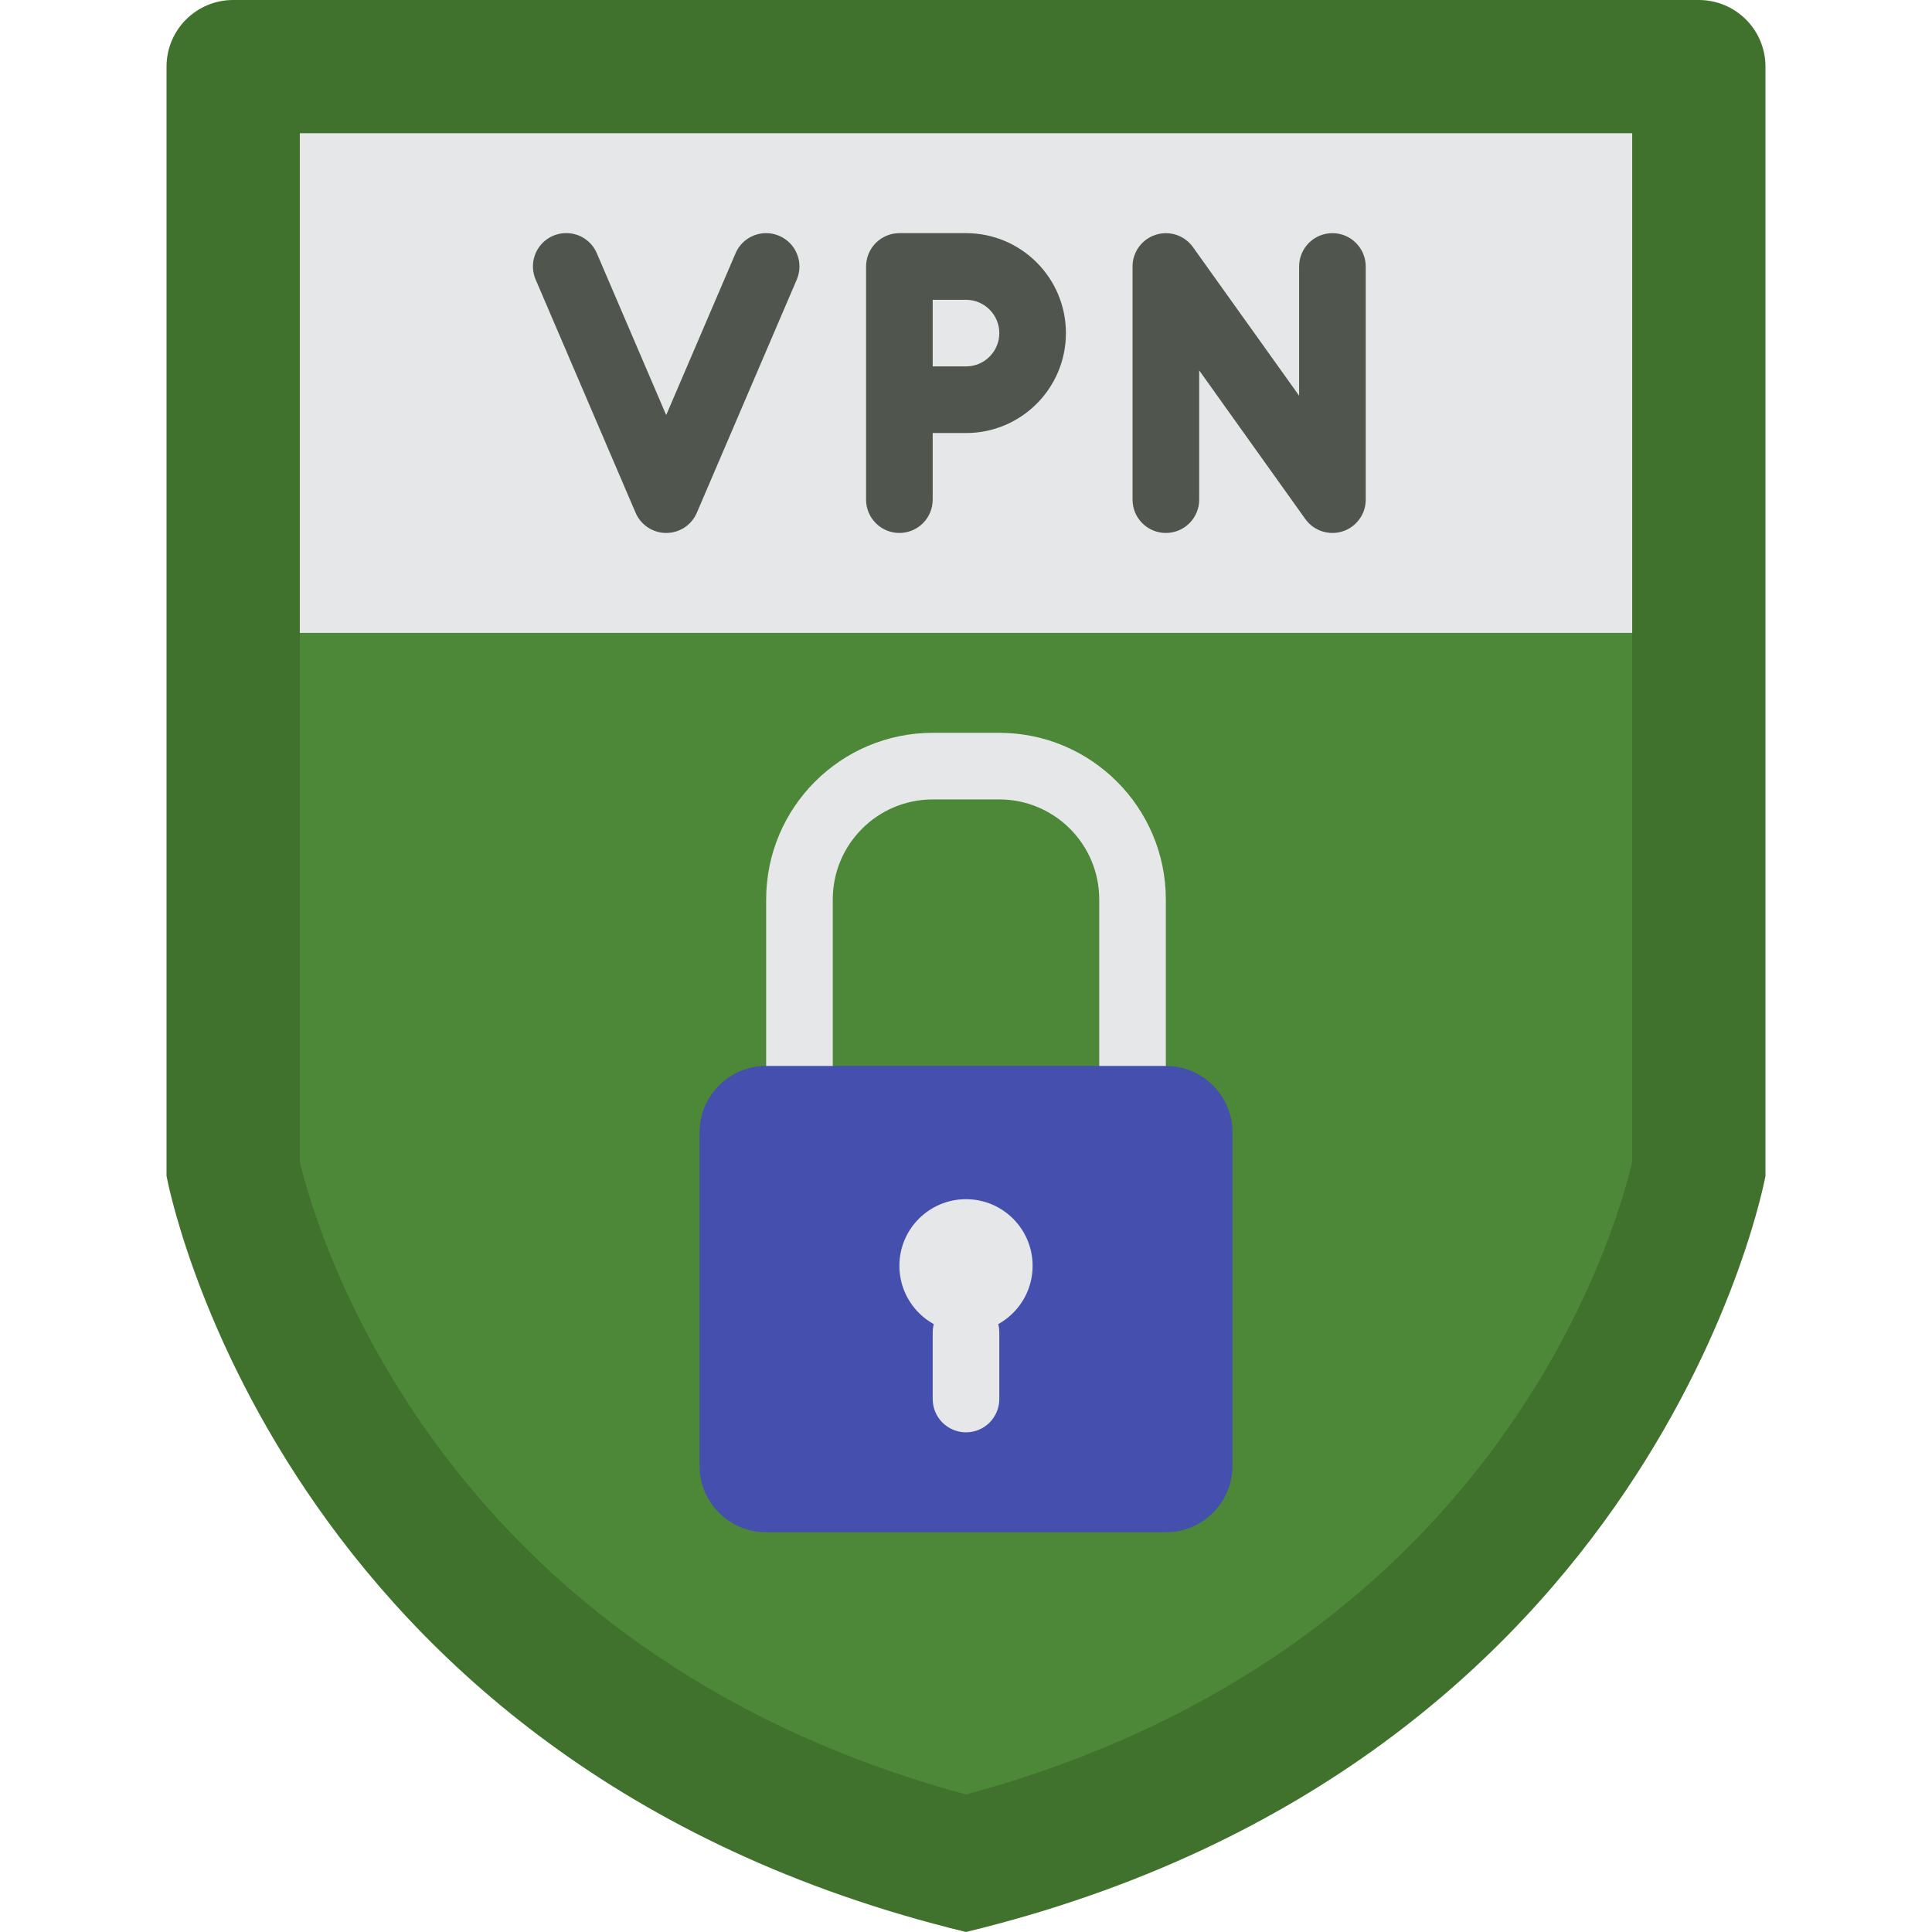
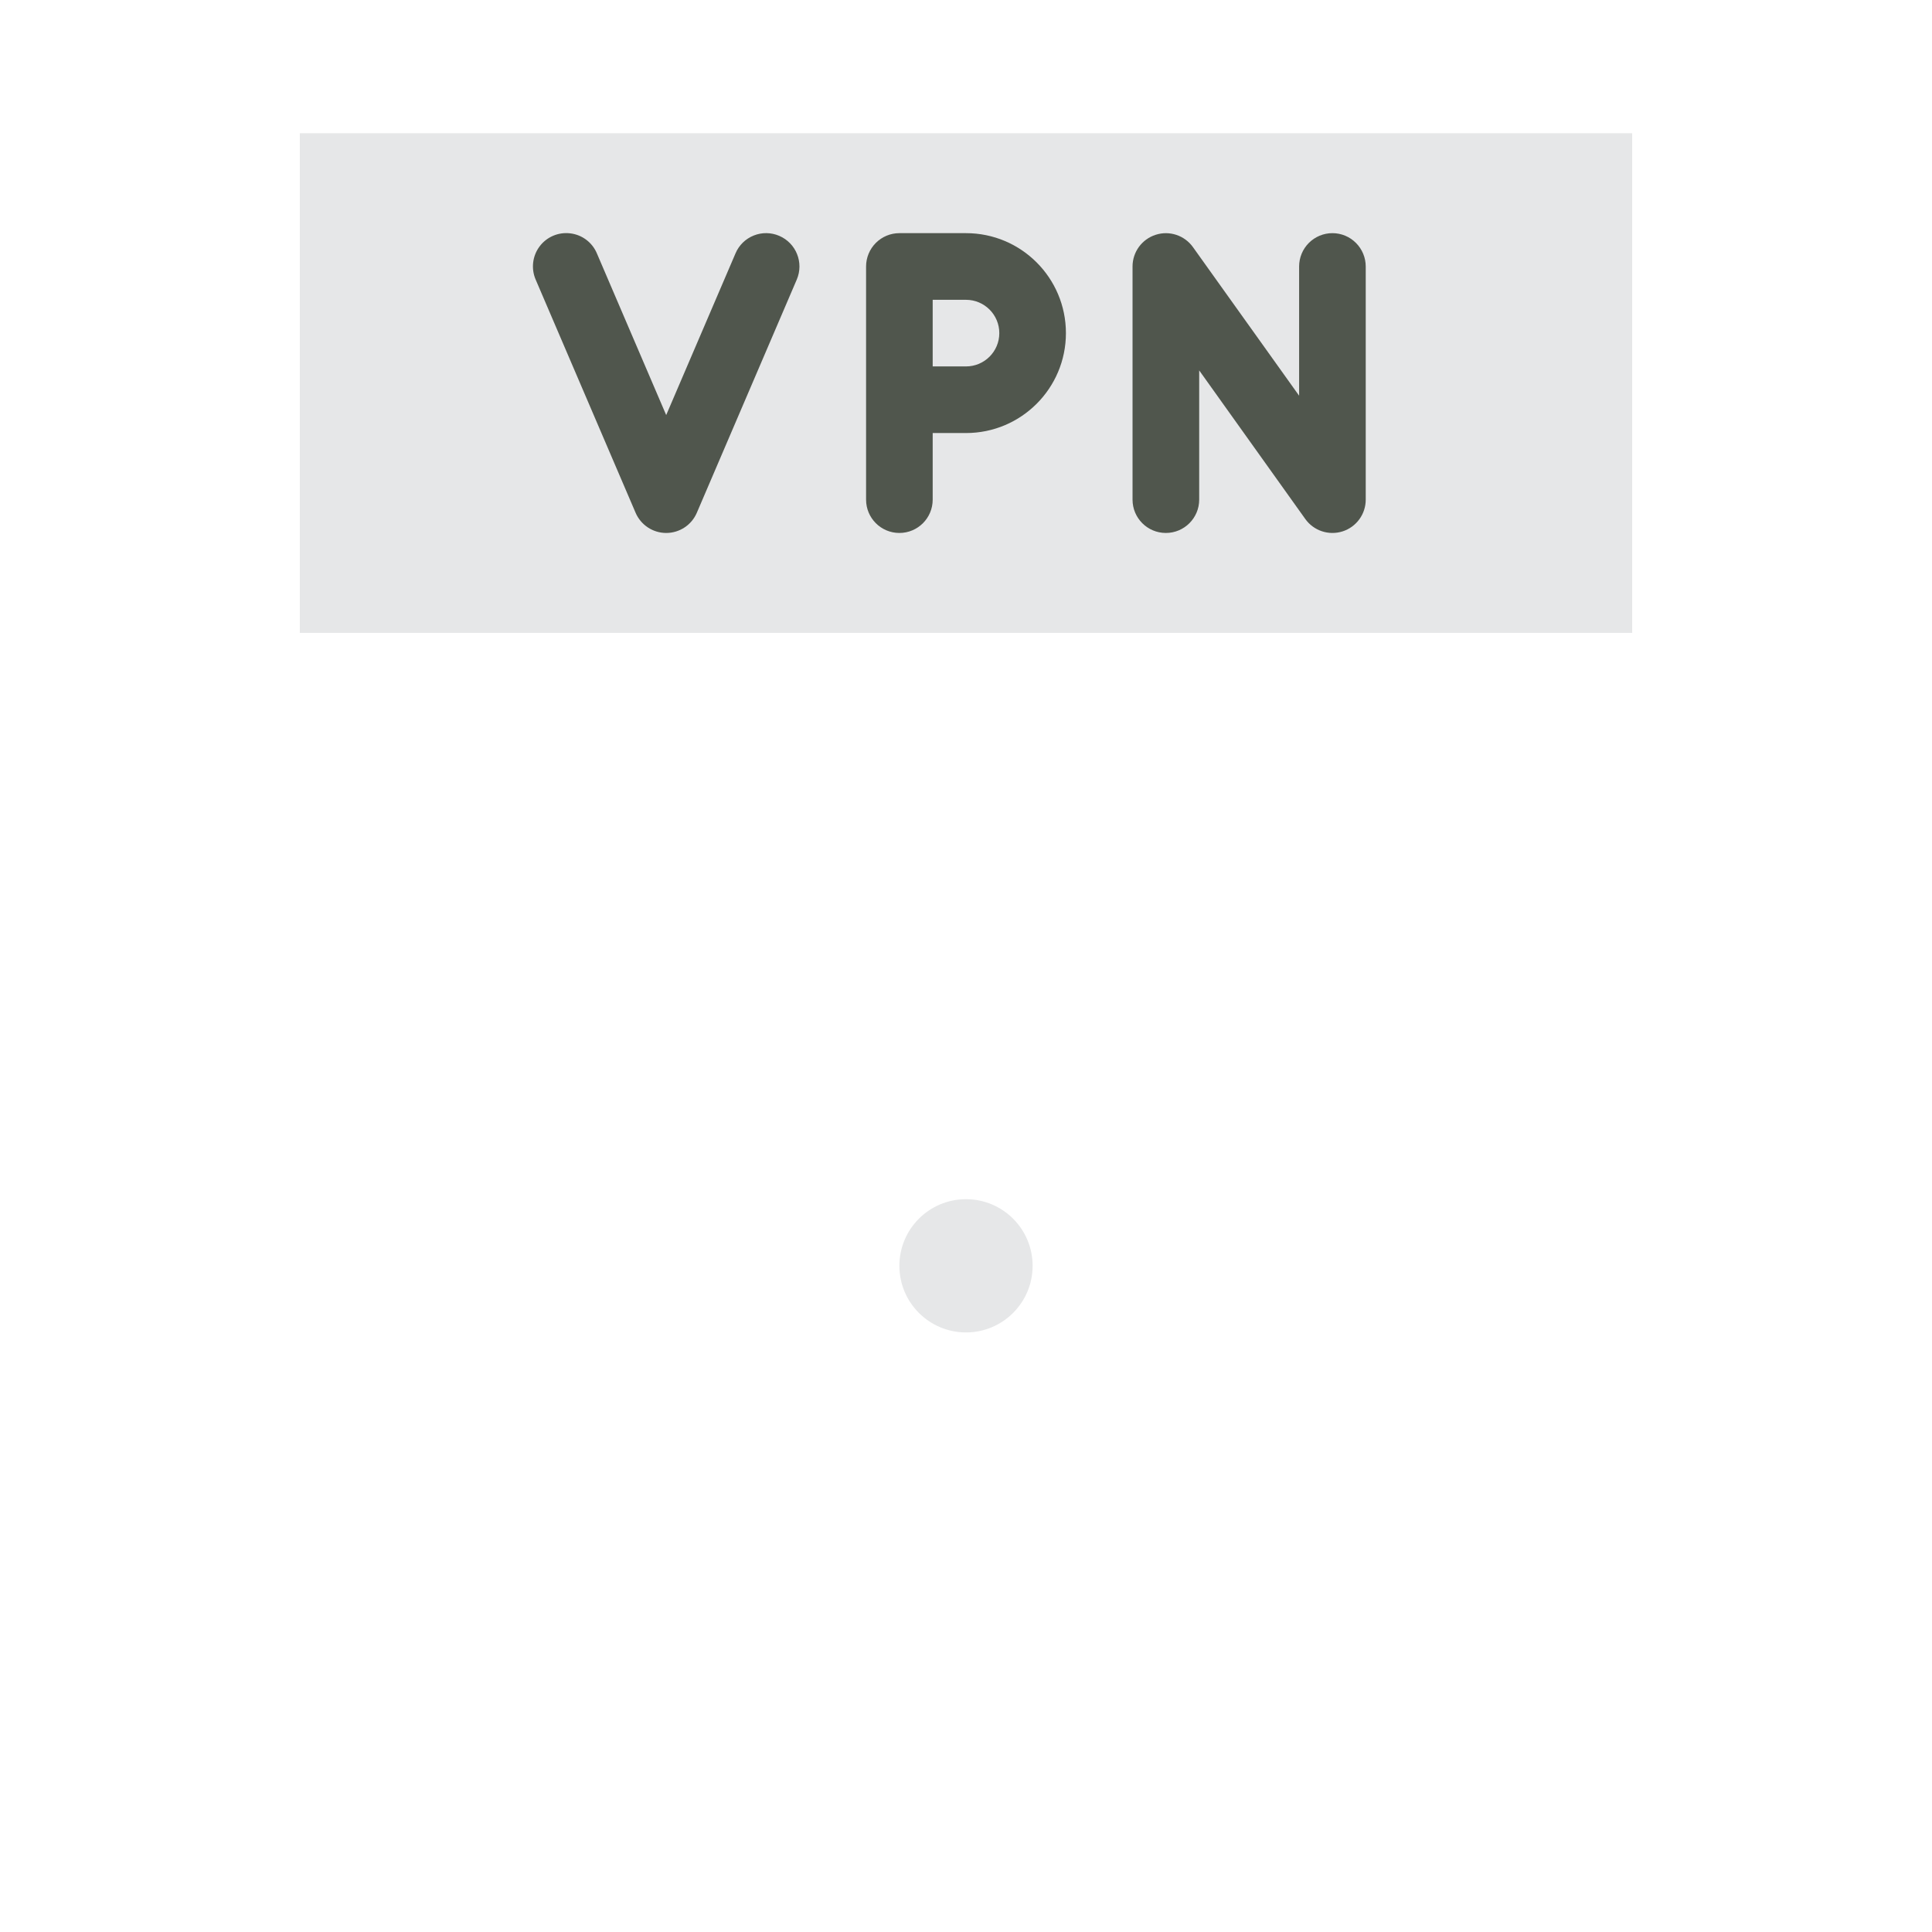
<svg xmlns="http://www.w3.org/2000/svg" width="50" height="50" viewBox="0 0 50 50" fill="none">
-   <path d="M43.965 0C44.918 0 45.69 0.772 45.69 1.724V30.435C45.69 30.435 42.931 45.652 25 50C7.069 45.652 4.31 30.435 4.31 30.435V1.724C4.31 0.772 5.082 0 6.034 0H43.965Z" fill="#40722D" />
-   <path d="M25 46.441C11.325 42.738 8.187 31.864 7.759 30.07V3.448H42.241V30.073C41.807 31.919 38.702 42.735 25 46.441Z" fill="#4D8738" />
  <path d="M42.241 3.448H7.759V16.379H42.241V3.448Z" fill="#E6E7E8" />
-   <path d="M29.31 28.448C29.082 28.448 28.863 28.358 28.701 28.196C28.539 28.034 28.448 27.815 28.448 27.586V23.276C28.447 21.848 27.29 20.691 25.862 20.689H24.138C22.71 20.691 21.553 21.848 21.552 23.276V27.586C21.552 28.062 21.166 28.448 20.69 28.448C20.213 28.448 19.828 28.062 19.828 27.586V23.276C19.83 20.896 21.759 18.968 24.138 18.965H25.862C28.241 18.968 30.169 20.896 30.172 23.276V27.586C30.172 27.815 30.082 28.034 29.92 28.196C29.758 28.358 29.539 28.448 29.31 28.448Z" fill="#E6E7E8" />
  <path d="M20.167 6.104C19.957 6.013 19.719 6.01 19.507 6.095C19.294 6.18 19.124 6.346 19.035 6.557L17.241 10.742L15.447 6.557C15.327 6.273 15.064 6.075 14.757 6.039C14.451 6.002 14.148 6.131 13.964 6.378C13.779 6.626 13.741 6.953 13.863 7.236L16.449 13.27C16.585 13.587 16.897 13.793 17.241 13.793C17.586 13.793 17.898 13.588 18.034 13.27L20.62 7.236C20.807 6.798 20.605 6.292 20.167 6.104Z" fill="#50564D" />
  <path d="M25 6.034H23.276C23.047 6.034 22.828 6.125 22.666 6.287C22.505 6.449 22.414 6.668 22.414 6.897V12.931C22.414 13.407 22.8 13.793 23.276 13.793C23.752 13.793 24.138 13.407 24.138 12.931V11.207H25C26.428 11.207 27.586 10.049 27.586 8.621C27.586 7.192 26.428 6.034 25 6.034ZM25 9.483H24.138V7.759H25C25.476 7.759 25.862 8.145 25.862 8.621C25.862 9.097 25.476 9.483 25 9.483Z" fill="#50564D" />
  <path d="M34.483 6.034C34.254 6.034 34.035 6.125 33.873 6.287C33.711 6.449 33.621 6.668 33.621 6.897V10.241L30.874 6.396C30.656 6.091 30.266 5.961 29.91 6.076C29.552 6.19 29.31 6.522 29.31 6.897V12.931C29.31 13.407 29.696 13.793 30.172 13.793C30.648 13.793 31.035 13.407 31.035 12.931V9.586L33.781 13.432C33.999 13.737 34.389 13.866 34.746 13.752C35.103 13.638 35.345 13.306 35.345 12.931V6.897C35.345 6.668 35.254 6.449 35.092 6.287C34.931 6.125 34.712 6.034 34.483 6.034Z" fill="#50564D" />
-   <path d="M19.828 27.586H30.172C31.125 27.586 31.897 28.358 31.897 29.31V37.931C31.897 38.883 31.125 39.655 30.172 39.655H19.828C18.875 39.655 18.104 38.883 18.104 37.931V29.31C18.104 28.358 18.875 27.586 19.828 27.586Z" fill="#454FAD" />
  <path d="M25 34.483C25.952 34.483 26.724 33.711 26.724 32.759C26.724 31.806 25.952 31.035 25 31.035C24.048 31.035 23.276 31.806 23.276 32.759C23.276 33.711 24.048 34.483 25 34.483Z" fill="#E6E7E8" />
-   <path d="M25 37.069C24.771 37.069 24.552 36.978 24.39 36.816C24.229 36.655 24.138 36.435 24.138 36.207V34.483C24.138 34.007 24.524 33.621 25 33.621C25.476 33.621 25.862 34.007 25.862 34.483V36.207C25.862 36.435 25.771 36.655 25.61 36.816C25.448 36.978 25.229 37.069 25 37.069Z" fill="#E6E7E8" />
</svg>